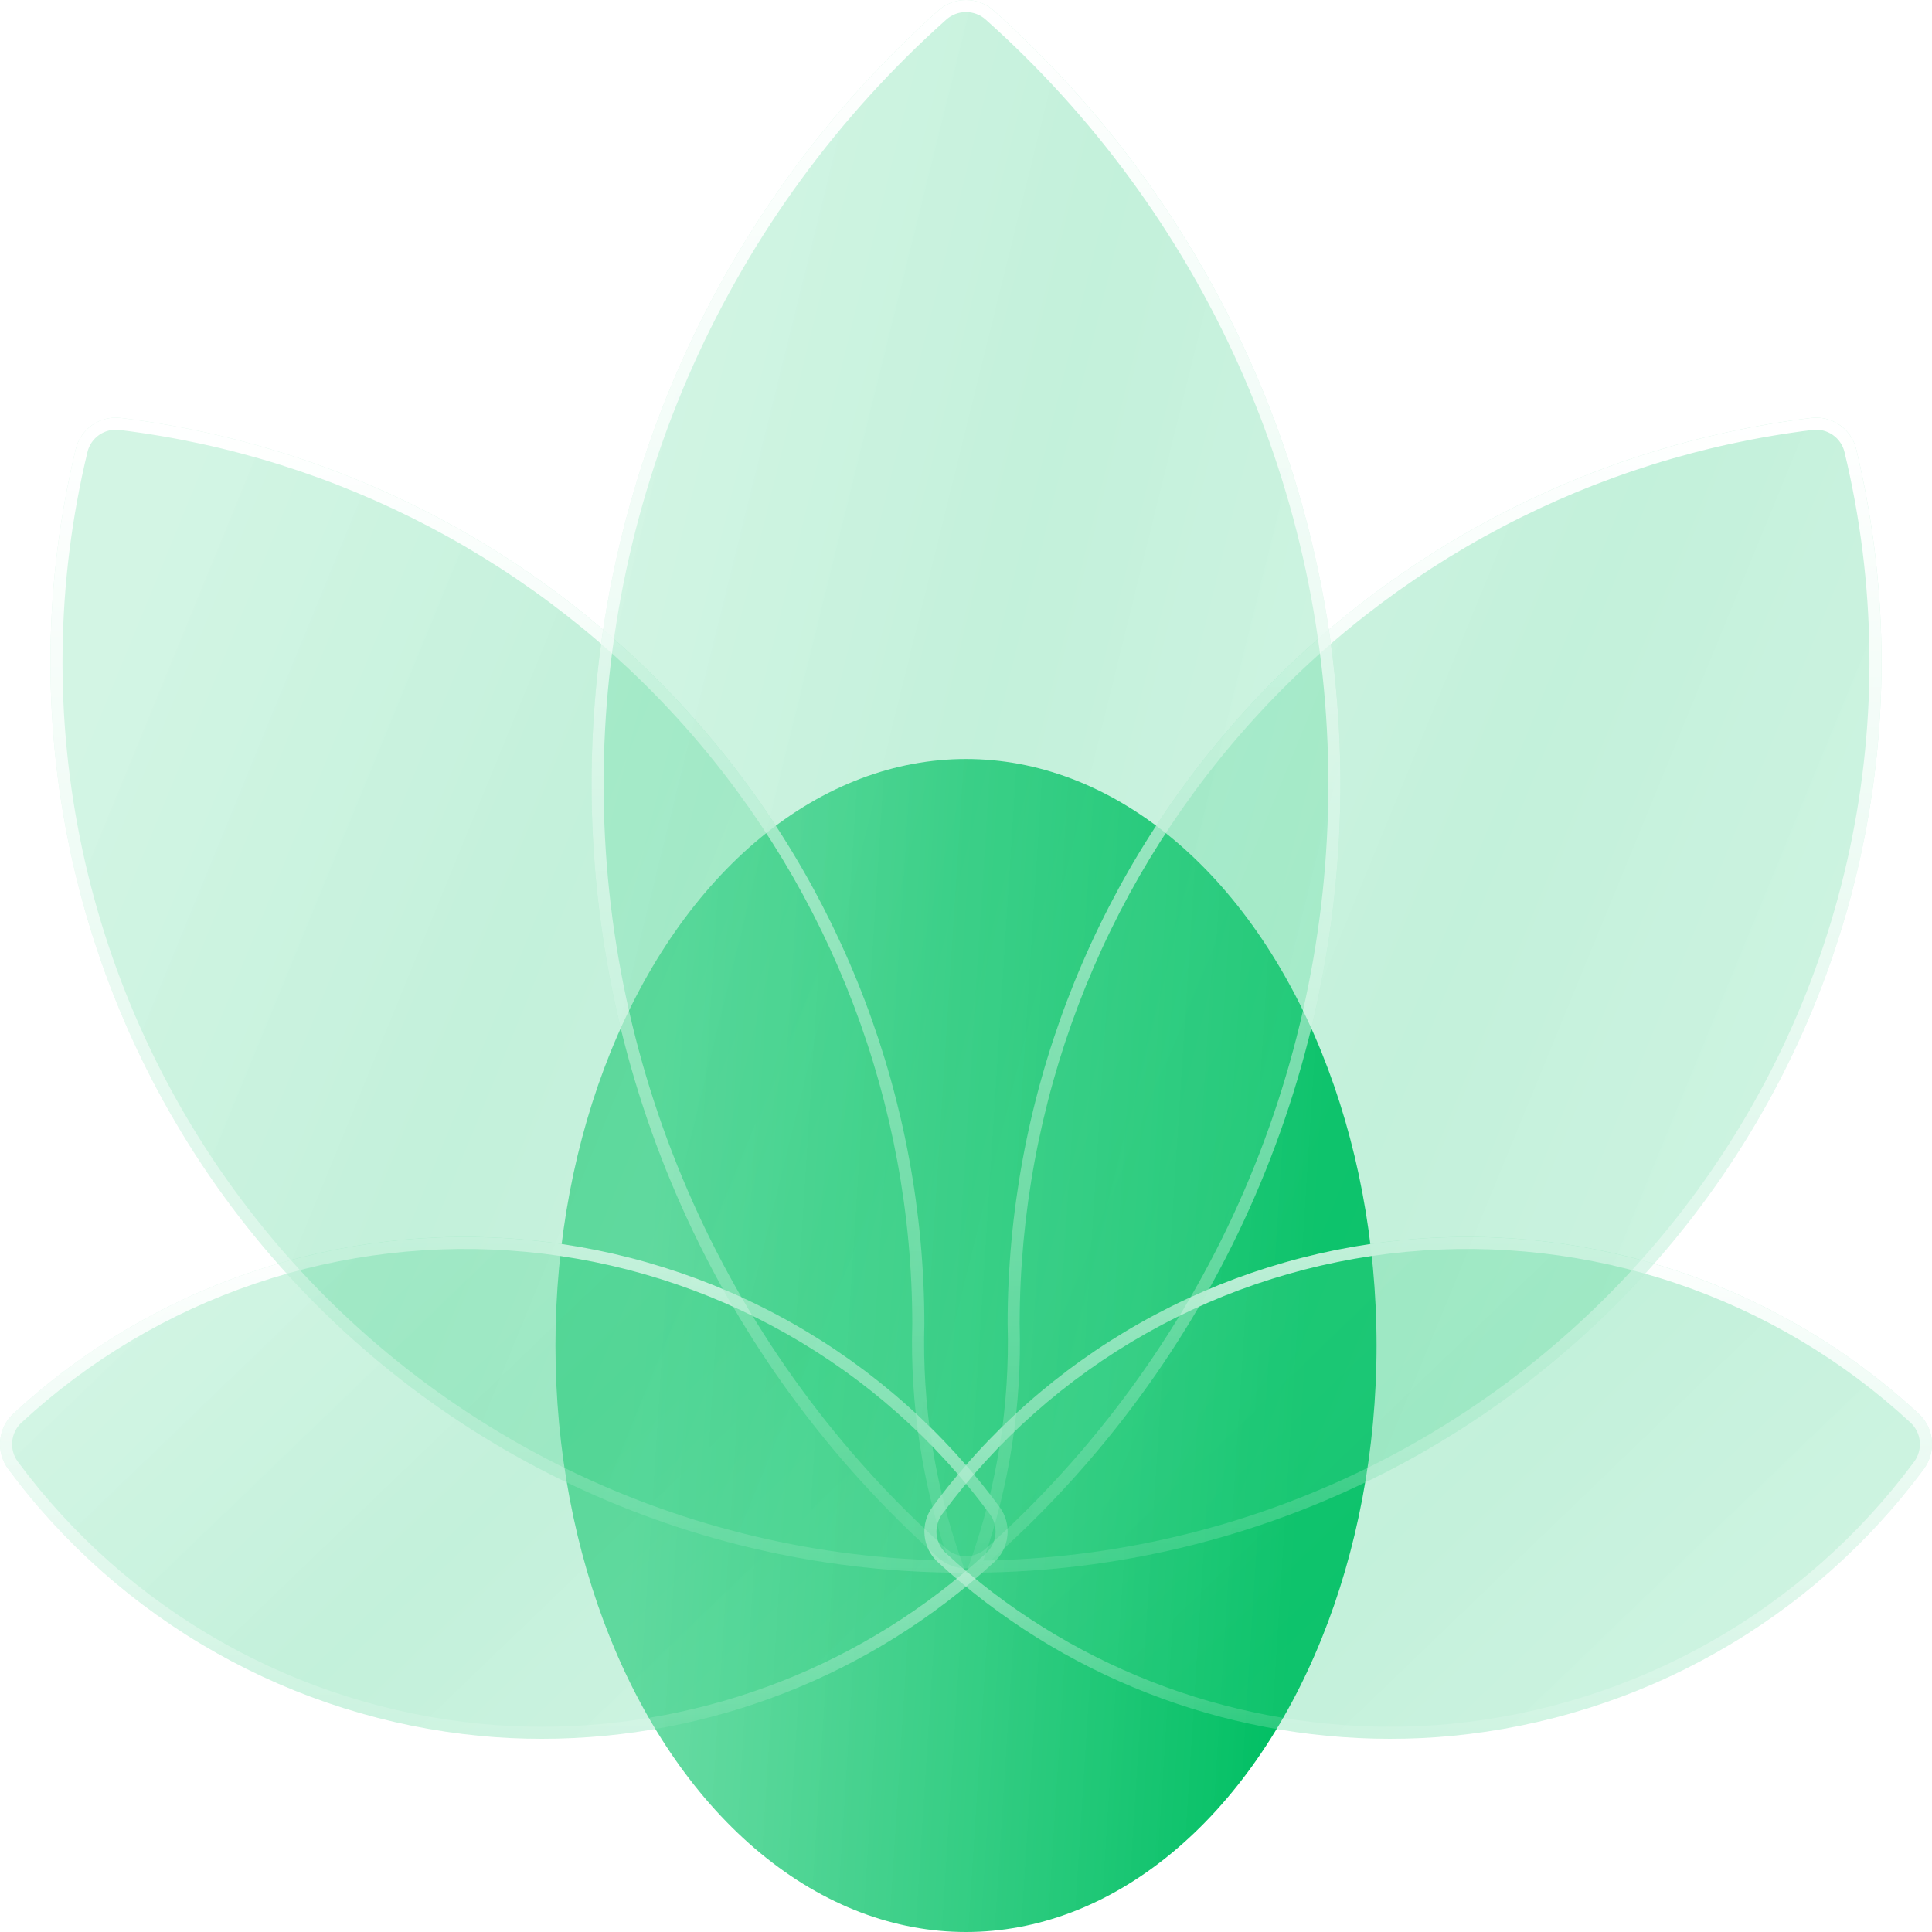
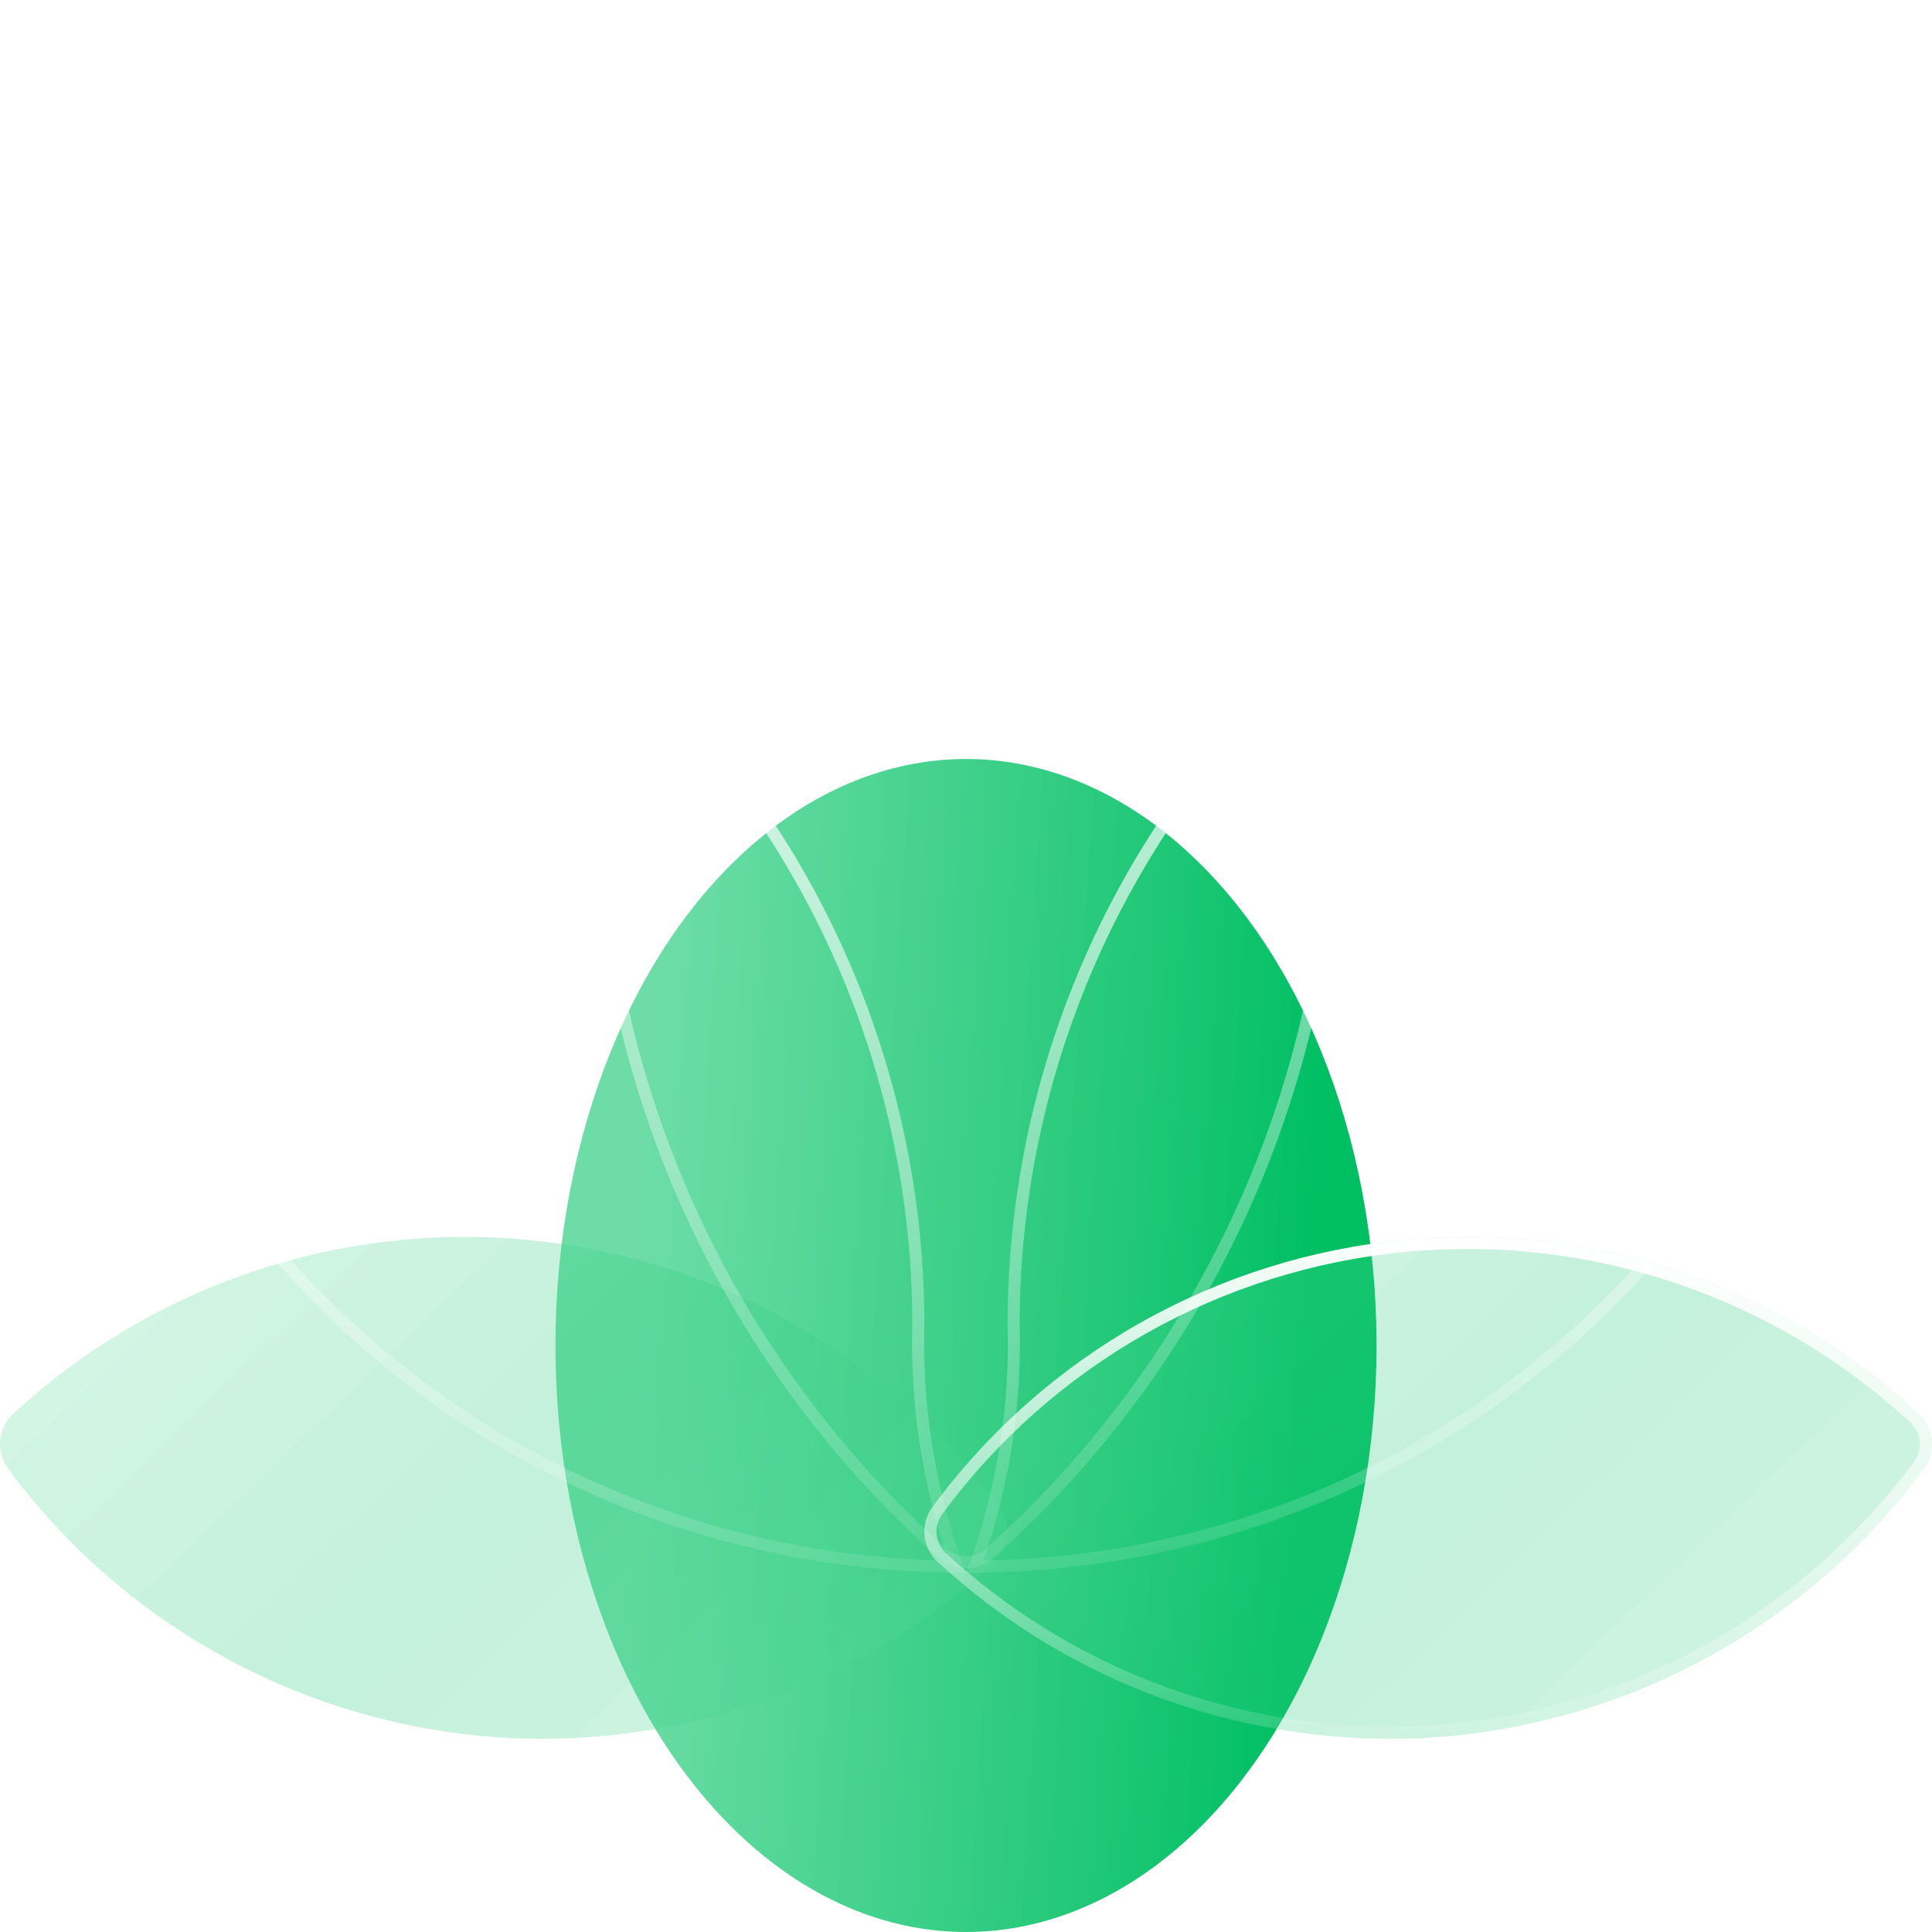
<svg xmlns="http://www.w3.org/2000/svg" width="56" height="56" viewBox="0 0 56 56" fill="none">
  <g id="glass">
    <ellipse id="Ellipse 32" cx="28" cy="39" rx="11.9" ry="17" fill="url(#paint0_linear_1489_143)" />
    <g id="Vector" filter="url(#filter0_b_1489_143)">
      <path d="M15.718 50.4C15.115 50.4 14.52 50.374 13.921 50.316C11.223 50.056 8.611 49.233 6.254 47.899C3.896 46.566 1.846 44.752 0.237 42.577C0.06 42.338 -0.023 42.043 0.005 41.747C0.033 41.452 0.17 41.177 0.388 40.976C2.376 39.136 4.73 37.736 7.298 36.868C9.865 36 12.587 35.683 15.285 35.938C17.984 36.193 20.598 37.014 22.956 38.348C25.315 39.682 27.364 41.498 28.97 43.677C29.147 43.915 29.229 44.21 29.201 44.505C29.174 44.801 29.038 45.075 28.819 45.276C25.251 48.565 20.575 50.394 15.718 50.4Z" fill="url(#paint1_linear_1489_143)" fill-opacity="0.3" />
    </g>
    <g id="Vector (Stroke)" filter="url(#filter1_b_1489_143)">
-       <path fill-rule="evenodd" clip-rule="evenodd" d="M0.237 42.577C1.846 44.752 3.896 46.566 6.254 47.899C8.611 49.233 11.223 50.056 13.921 50.316C14.52 50.374 15.115 50.4 15.718 50.4C20.575 50.394 25.251 48.565 28.819 45.276C29.038 45.075 29.174 44.801 29.201 44.505C29.229 44.21 29.147 43.915 28.97 43.677C27.364 41.498 25.315 39.682 22.956 38.348C20.598 37.014 17.984 36.193 15.285 35.938C12.587 35.683 9.865 36 7.298 36.868C4.73 37.736 2.376 39.136 0.388 40.976C0.17 41.177 0.033 41.452 0.005 41.747C-0.023 42.043 0.06 42.338 0.237 42.577ZM28.582 45.019C25.079 48.248 20.487 50.044 15.718 50.05C15.125 50.05 14.542 50.024 13.954 49.967C11.306 49.712 8.741 48.904 6.426 47.594C4.111 46.285 2.098 44.505 0.518 42.369L0.518 42.368C0.392 42.199 0.334 41.99 0.354 41.78C0.374 41.571 0.47 41.376 0.625 41.233L0.626 41.233C2.577 39.427 4.889 38.052 7.41 37.2C9.93 36.347 12.603 36.036 15.252 36.286C17.902 36.537 20.469 37.343 22.784 38.653C25.1 39.962 27.112 41.745 28.688 43.885L28.689 43.885C28.814 44.054 28.873 44.263 28.853 44.473C28.833 44.682 28.737 44.876 28.582 45.019" fill="url(#paint2_linear_1489_143)" />
-     </g>
+       </g>
    <g id="Vector_2" filter="url(#filter2_b_1489_143)">
-       <path d="M26.793 38.375C26.788 31.919 24.42 25.687 20.134 20.851C15.847 16.015 9.938 12.909 3.518 12.117C3.222 12.077 2.922 12.149 2.676 12.318C2.431 12.488 2.258 12.743 2.191 13.034C1.272 16.86 1.221 20.843 2.042 24.691C2.864 28.54 4.537 32.156 6.94 35.276C9.342 38.395 12.413 40.94 15.928 42.722C19.443 44.505 23.313 45.48 27.254 45.578L27.999 45.597C27.131 43.291 26.721 40.838 26.793 38.375Z" fill="url(#paint3_linear_1489_143)" fill-opacity="0.3" />
-     </g>
+       </g>
    <g id="Vector (Stroke)_2" filter="url(#filter3_b_1489_143)">
      <path fill-rule="evenodd" clip-rule="evenodd" d="M2.191 13.034C1.272 16.86 1.221 20.843 2.042 24.691C2.864 28.54 4.537 32.156 6.94 35.276C9.342 38.395 12.413 40.94 15.928 42.722C19.443 44.505 23.313 45.48 27.254 45.578L27.999 45.597C27.955 45.479 27.912 45.362 27.87 45.243C27.09 43.041 26.725 40.712 26.793 38.375C26.788 31.919 24.42 25.687 20.134 20.851C15.847 16.015 9.938 12.909 3.518 12.117C3.222 12.077 2.922 12.149 2.676 12.318C2.431 12.488 2.258 12.743 2.191 13.034ZM26.443 38.37C26.376 40.704 26.733 43.03 27.496 45.234L27.263 45.228C23.374 45.132 19.555 44.169 16.087 42.41C12.618 40.651 9.588 38.141 7.217 35.062C4.846 31.984 3.195 28.416 2.385 24.618C1.574 20.821 1.624 16.891 2.532 13.116L2.532 13.112C2.579 12.907 2.702 12.726 2.875 12.606C3.049 12.486 3.262 12.435 3.471 12.464L3.475 12.464C9.811 13.246 15.642 16.311 19.872 21.083C24.1 25.854 26.437 32.002 26.443 38.37Z" fill="url(#paint4_linear_1489_143)" />
    </g>
    <g id="Vector_3" filter="url(#filter4_b_1489_143)">
      <path d="M27.181 45.276C26.963 45.075 26.827 44.801 26.799 44.505C26.771 44.21 26.853 43.915 27.03 43.677C28.636 41.498 30.685 39.682 33.044 38.348C35.402 37.014 38.016 36.193 40.715 35.938C43.413 35.683 46.135 36 48.703 36.868C51.27 37.736 53.624 39.136 55.612 40.976C55.83 41.177 55.967 41.452 55.995 41.747C56.023 42.043 55.941 42.338 55.764 42.577C54.154 44.752 52.104 46.566 49.746 47.899C47.389 49.233 44.777 50.056 42.079 50.316C41.476 50.374 40.881 50.4 40.282 50.4C35.426 50.394 30.749 48.565 27.181 45.276Z" fill="url(#paint5_linear_1489_143)" fill-opacity="0.3" />
    </g>
    <g id="Vector (Stroke)_3" filter="url(#filter5_b_1489_143)">
      <path fill-rule="evenodd" clip-rule="evenodd" d="M27.03 43.677C26.853 43.915 26.771 44.21 26.799 44.505C26.827 44.801 26.963 45.075 27.181 45.276C30.749 48.565 35.426 50.394 40.282 50.4C40.881 50.4 41.476 50.374 42.079 50.316C44.777 50.056 47.389 49.233 49.746 47.899C52.104 46.566 54.154 44.752 55.764 42.577C55.941 42.338 56.023 42.043 55.995 41.747C55.967 41.452 55.83 41.177 55.612 40.976C53.624 39.136 51.27 37.736 48.703 36.868C46.135 36 43.413 35.683 40.715 35.938C38.016 36.193 35.402 37.014 33.044 38.348C30.685 39.682 28.636 41.498 27.03 43.677ZM42.046 49.967C44.694 49.712 47.259 48.904 49.574 47.594C51.889 46.285 53.902 44.505 55.482 42.369L55.483 42.368C55.608 42.199 55.666 41.99 55.646 41.78C55.627 41.571 55.53 41.376 55.375 41.233L55.374 41.233C53.423 39.427 51.111 38.052 48.59 37.2C46.07 36.347 43.397 36.036 40.748 36.286C38.098 36.537 35.532 37.343 33.216 38.653C30.901 39.962 28.889 41.745 27.312 43.885L27.311 43.885C27.186 44.054 27.128 44.263 27.147 44.473C27.167 44.682 27.263 44.876 27.418 45.019C30.921 48.248 35.513 50.044 40.282 50.05C40.87 50.05 41.455 50.024 42.046 49.967Z" fill="url(#paint6_linear_1489_143)" />
    </g>
    <g id="Vector_4" filter="url(#filter6_b_1489_143)">
-       <path d="M29.206 38.375C29.21 31.919 31.579 25.687 35.865 20.851C40.151 16.015 46.061 12.909 52.481 12.117C52.777 12.077 53.077 12.149 53.322 12.318C53.568 12.488 53.741 12.743 53.807 13.034C54.727 16.86 54.778 20.843 53.956 24.691C53.135 28.54 51.462 32.156 49.059 35.276C46.657 38.395 43.586 40.94 40.071 42.722C36.556 44.505 32.686 45.48 28.745 45.578L28 45.597C28.868 43.291 29.278 40.838 29.206 38.375Z" fill="url(#paint7_linear_1489_143)" fill-opacity="0.3" />
-     </g>
+       </g>
    <g id="Vector (Stroke)_4" filter="url(#filter7_b_1489_143)">
      <path fill-rule="evenodd" clip-rule="evenodd" d="M52.481 12.117C46.061 12.909 40.151 16.015 35.865 20.851C31.579 25.687 29.21 31.919 29.206 38.375C29.274 40.712 28.908 43.041 28.129 45.243C28.087 45.362 28.044 45.479 28 45.597L28.745 45.578C32.686 45.48 36.556 44.505 40.071 42.722C43.586 40.94 46.657 38.395 49.059 35.276C51.462 32.156 53.135 28.54 53.956 24.691C54.778 20.843 54.727 16.86 53.807 13.034C53.741 12.743 53.568 12.488 53.322 12.318C53.077 12.149 52.777 12.077 52.481 12.117ZM28.503 45.234L28.736 45.228C32.625 45.132 36.444 44.169 39.912 42.41C43.381 40.651 46.411 38.141 48.782 35.062C51.153 31.984 52.804 28.416 53.614 24.618C54.425 20.821 54.375 16.891 53.467 13.116L53.466 13.112C53.419 12.907 53.297 12.726 53.123 12.606C52.95 12.486 52.737 12.435 52.528 12.464L52.524 12.464C46.188 13.246 40.357 16.311 36.127 21.083C31.898 25.854 29.562 32.002 29.555 38.37C29.623 40.704 29.266 43.03 28.503 45.234Z" fill="url(#paint8_linear_1489_143)" />
    </g>
    <g id="Vector_5" filter="url(#filter8_b_1489_143)">
-       <path d="M27.999 45.457C27.703 45.457 27.416 45.348 27.195 45.15C24.034 42.329 21.504 38.873 19.773 35.01C18.041 31.146 17.146 26.961 17.146 22.728C17.146 18.496 18.041 14.311 19.773 10.447C21.504 6.584 24.034 3.128 27.195 0.307C27.416 0.109 27.703 0 27.999 0C28.296 0 28.583 0.109 28.804 0.307C31.965 3.128 34.495 6.584 36.226 10.447C37.958 14.311 38.853 18.496 38.853 22.728C38.853 26.961 37.958 31.146 36.226 35.01C34.495 38.873 31.965 42.329 28.804 45.15C28.583 45.348 28.296 45.457 27.999 45.457Z" fill="url(#paint9_linear_1489_143)" fill-opacity="0.3" />
-     </g>
+       </g>
    <g id="Vector (Stroke)_5" filter="url(#filter9_b_1489_143)">
      <path fill-rule="evenodd" clip-rule="evenodd" d="M27.428 44.889L27.428 44.889C27.585 45.029 27.788 45.107 27.999 45.107C28.21 45.107 28.414 45.029 28.571 44.889L28.571 44.889C31.695 42.1 34.195 38.685 35.907 34.867C37.618 31.048 38.503 26.912 38.503 22.728C38.503 18.545 37.618 14.409 35.907 10.59C34.195 6.772 31.695 3.356 28.571 0.568L28.571 0.568C28.414 0.428 28.21 0.35 27.999 0.35C27.788 0.35 27.585 0.428 27.428 0.568L27.428 0.568C24.303 3.356 21.803 6.772 20.092 10.59C18.38 14.409 17.496 18.545 17.496 22.728C17.496 26.912 18.38 31.048 20.092 34.867C21.803 38.685 24.303 42.1 27.428 44.889ZM28.804 0.307C28.583 0.109 28.296 0 27.999 0C27.703 0 27.416 0.109 27.195 0.307C24.034 3.128 21.504 6.584 19.773 10.447C18.041 14.311 17.146 18.496 17.146 22.728C17.146 26.961 18.041 31.146 19.773 35.01C21.504 38.873 24.034 42.329 27.195 45.15C27.416 45.348 27.703 45.457 27.999 45.457C28.296 45.457 28.583 45.348 28.804 45.15C31.965 42.329 34.495 38.873 36.226 35.01C37.958 31.146 38.853 26.961 38.853 22.728C38.853 18.496 37.958 14.311 36.226 10.447C34.495 6.584 31.965 3.128 28.804 0.307Z" fill="url(#paint10_linear_1489_143)" />
    </g>
  </g>
  <defs>
    <filter id="filter0_b_1489_143" x="-10" y="25.853" width="49.207" height="34.547" filterUnits="userSpaceOnUse" color-interpolation-filters="sRGB">
      <feFlood flood-opacity="0" result="BackgroundImageFix" />
      <feGaussianBlur in="BackgroundImageFix" stdDeviation="5" />
      <feComposite in2="SourceAlpha" operator="in" result="effect1_backgroundBlur_1489_143" />
      <feBlend mode="normal" in="SourceGraphic" in2="effect1_backgroundBlur_1489_143" result="shape" />
    </filter>
    <filter id="filter1_b_1489_143" x="-10" y="25.853" width="49.207" height="34.547" filterUnits="userSpaceOnUse" color-interpolation-filters="sRGB">
      <feFlood flood-opacity="0" result="BackgroundImageFix" />
      <feGaussianBlur in="BackgroundImageFix" stdDeviation="5" />
      <feComposite in2="SourceAlpha" operator="in" result="effect1_backgroundBlur_1489_143" />
      <feBlend mode="normal" in="SourceGraphic" in2="effect1_backgroundBlur_1489_143" result="shape" />
    </filter>
    <filter id="filter2_b_1489_143" x="-8.538" y="2.106" width="46.538" height="53.491" filterUnits="userSpaceOnUse" color-interpolation-filters="sRGB">
      <feFlood flood-opacity="0" result="BackgroundImageFix" />
      <feGaussianBlur in="BackgroundImageFix" stdDeviation="5" />
      <feComposite in2="SourceAlpha" operator="in" result="effect1_backgroundBlur_1489_143" />
      <feBlend mode="normal" in="SourceGraphic" in2="effect1_backgroundBlur_1489_143" result="shape" />
    </filter>
    <filter id="filter3_b_1489_143" x="-8.538" y="2.106" width="46.538" height="53.491" filterUnits="userSpaceOnUse" color-interpolation-filters="sRGB">
      <feFlood flood-opacity="0" result="BackgroundImageFix" />
      <feGaussianBlur in="BackgroundImageFix" stdDeviation="5" />
      <feComposite in2="SourceAlpha" operator="in" result="effect1_backgroundBlur_1489_143" />
      <feBlend mode="normal" in="SourceGraphic" in2="effect1_backgroundBlur_1489_143" result="shape" />
    </filter>
    <filter id="filter4_b_1489_143" x="16.794" y="25.853" width="49.207" height="34.547" filterUnits="userSpaceOnUse" color-interpolation-filters="sRGB">
      <feFlood flood-opacity="0" result="BackgroundImageFix" />
      <feGaussianBlur in="BackgroundImageFix" stdDeviation="5" />
      <feComposite in2="SourceAlpha" operator="in" result="effect1_backgroundBlur_1489_143" />
      <feBlend mode="normal" in="SourceGraphic" in2="effect1_backgroundBlur_1489_143" result="shape" />
    </filter>
    <filter id="filter5_b_1489_143" x="16.794" y="25.853" width="49.207" height="34.547" filterUnits="userSpaceOnUse" color-interpolation-filters="sRGB">
      <feFlood flood-opacity="0" result="BackgroundImageFix" />
      <feGaussianBlur in="BackgroundImageFix" stdDeviation="5" />
      <feComposite in2="SourceAlpha" operator="in" result="effect1_backgroundBlur_1489_143" />
      <feBlend mode="normal" in="SourceGraphic" in2="effect1_backgroundBlur_1489_143" result="shape" />
    </filter>
    <filter id="filter6_b_1489_143" x="18" y="2.106" width="46.538" height="53.491" filterUnits="userSpaceOnUse" color-interpolation-filters="sRGB">
      <feFlood flood-opacity="0" result="BackgroundImageFix" />
      <feGaussianBlur in="BackgroundImageFix" stdDeviation="5" />
      <feComposite in2="SourceAlpha" operator="in" result="effect1_backgroundBlur_1489_143" />
      <feBlend mode="normal" in="SourceGraphic" in2="effect1_backgroundBlur_1489_143" result="shape" />
    </filter>
    <filter id="filter7_b_1489_143" x="18" y="2.106" width="46.538" height="53.491" filterUnits="userSpaceOnUse" color-interpolation-filters="sRGB">
      <feFlood flood-opacity="0" result="BackgroundImageFix" />
      <feGaussianBlur in="BackgroundImageFix" stdDeviation="5" />
      <feComposite in2="SourceAlpha" operator="in" result="effect1_backgroundBlur_1489_143" />
      <feBlend mode="normal" in="SourceGraphic" in2="effect1_backgroundBlur_1489_143" result="shape" />
    </filter>
    <filter id="filter8_b_1489_143" x="7.146" y="-10" width="41.707" height="65.457" filterUnits="userSpaceOnUse" color-interpolation-filters="sRGB">
      <feFlood flood-opacity="0" result="BackgroundImageFix" />
      <feGaussianBlur in="BackgroundImageFix" stdDeviation="5" />
      <feComposite in2="SourceAlpha" operator="in" result="effect1_backgroundBlur_1489_143" />
      <feBlend mode="normal" in="SourceGraphic" in2="effect1_backgroundBlur_1489_143" result="shape" />
    </filter>
    <filter id="filter9_b_1489_143" x="7.146" y="-10" width="41.707" height="65.457" filterUnits="userSpaceOnUse" color-interpolation-filters="sRGB">
      <feFlood flood-opacity="0" result="BackgroundImageFix" />
      <feGaussianBlur in="BackgroundImageFix" stdDeviation="5" />
      <feComposite in2="SourceAlpha" operator="in" result="effect1_backgroundBlur_1489_143" />
      <feBlend mode="normal" in="SourceGraphic" in2="effect1_backgroundBlur_1489_143" result="shape" />
    </filter>
    <linearGradient id="paint0_linear_1489_143" x1="18.43" y1="39.165" x2="37.859" y2="40.408" gradientUnits="userSpaceOnUse">
      <stop stop-color="#5DD99D" stop-opacity="0.9" />
      <stop offset="1" stop-color="#00BF63" />
    </linearGradient>
    <linearGradient id="paint1_linear_1489_143" x1="3.125" y1="37.195" x2="22.339" y2="57.168" gradientUnits="userSpaceOnUse">
      <stop stop-color="#5DD99D" stop-opacity="0.9" />
      <stop offset="0.447" stop-color="#2ECC80" stop-opacity="0.96" />
      <stop offset="1" stop-color="#5DD99D" stop-opacity="0.9" />
    </linearGradient>
    <linearGradient id="paint2_linear_1489_143" x1="14.603" y1="35.853" x2="14.603" y2="50.4" gradientUnits="userSpaceOnUse">
      <stop stop-color="white" />
      <stop offset="1" stop-color="white" stop-opacity="0.1" />
    </linearGradient>
    <linearGradient id="paint3_linear_1489_143" x1="4.301" y1="15.196" x2="35.391" y2="27.952" gradientUnits="userSpaceOnUse">
      <stop stop-color="#5DD99D" stop-opacity="0.9" />
      <stop offset="0.447" stop-color="#2ECC80" stop-opacity="0.96" />
      <stop offset="1" stop-color="#5DD99D" stop-opacity="0.9" />
    </linearGradient>
    <linearGradient id="paint4_linear_1489_143" x1="14.73" y1="12.106" x2="14.73" y2="45.597" gradientUnits="userSpaceOnUse">
      <stop stop-color="white" />
      <stop offset="1" stop-color="white" stop-opacity="0.1" />
    </linearGradient>
    <linearGradient id="paint5_linear_1489_143" x1="29.919" y1="37.195" x2="49.132" y2="57.168" gradientUnits="userSpaceOnUse">
      <stop stop-color="#5DD99D" stop-opacity="0.9" />
      <stop offset="0.447" stop-color="#2ECC80" stop-opacity="0.96" />
      <stop offset="1" stop-color="#5DD99D" stop-opacity="0.9" />
    </linearGradient>
    <linearGradient id="paint6_linear_1489_143" x1="41.397" y1="35.853" x2="41.397" y2="50.4" gradientUnits="userSpaceOnUse">
      <stop stop-color="white" />
      <stop offset="1" stop-color="white" stop-opacity="0.1" />
    </linearGradient>
    <linearGradient id="paint7_linear_1489_143" x1="30.839" y1="15.196" x2="61.929" y2="27.952" gradientUnits="userSpaceOnUse">
      <stop stop-color="#5DD99D" stop-opacity="0.9" />
      <stop offset="0.447" stop-color="#2ECC80" stop-opacity="0.96" />
      <stop offset="1" stop-color="#5DD99D" stop-opacity="0.9" />
    </linearGradient>
    <linearGradient id="paint8_linear_1489_143" x1="41.268" y1="12.106" x2="41.268" y2="45.597" gradientUnits="userSpaceOnUse">
      <stop stop-color="white" />
      <stop offset="1" stop-color="white" stop-opacity="0.1" />
    </linearGradient>
    <linearGradient id="paint9_linear_1489_143" x1="19.469" y1="4.194" x2="47.469" y2="11.117" gradientUnits="userSpaceOnUse">
      <stop stop-color="#5DD99D" stop-opacity="0.9" />
      <stop offset="0.447" stop-color="#2ECC80" stop-opacity="0.96" />
      <stop offset="1" stop-color="#5DD99D" stop-opacity="0.9" />
    </linearGradient>
    <linearGradient id="paint10_linear_1489_143" x1="27.999" y1="0" x2="27.999" y2="45.457" gradientUnits="userSpaceOnUse">
      <stop stop-color="white" />
      <stop offset="1" stop-color="white" stop-opacity="0.1" />
    </linearGradient>
  </defs>
</svg>